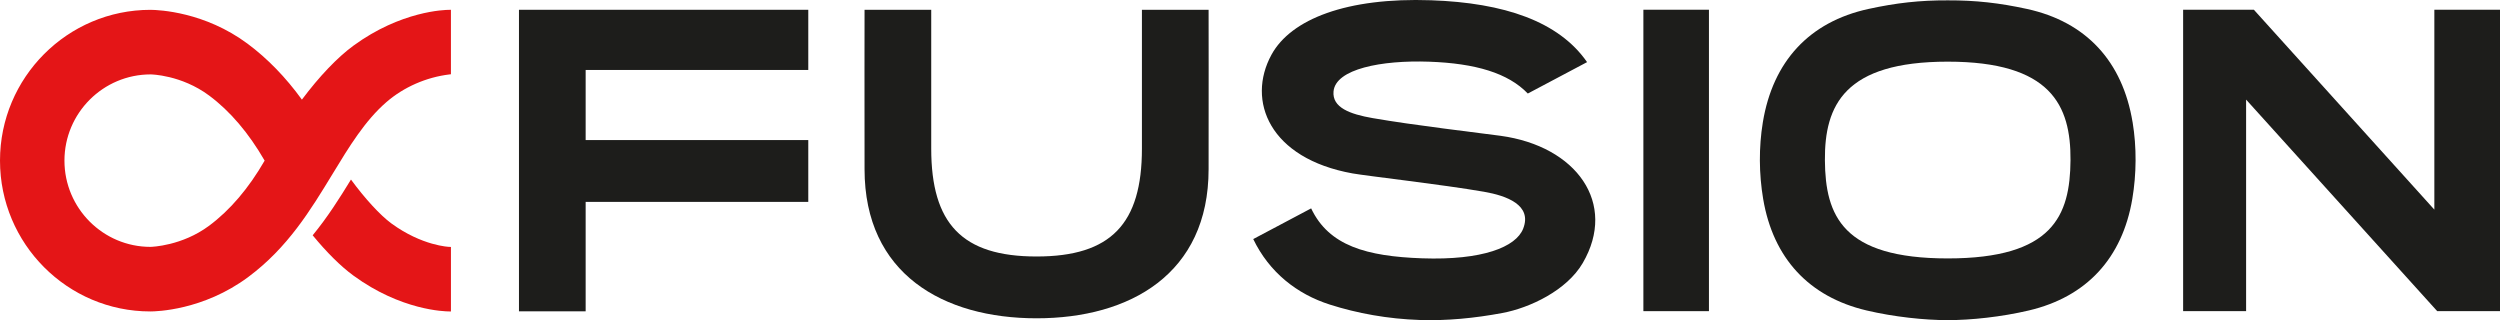
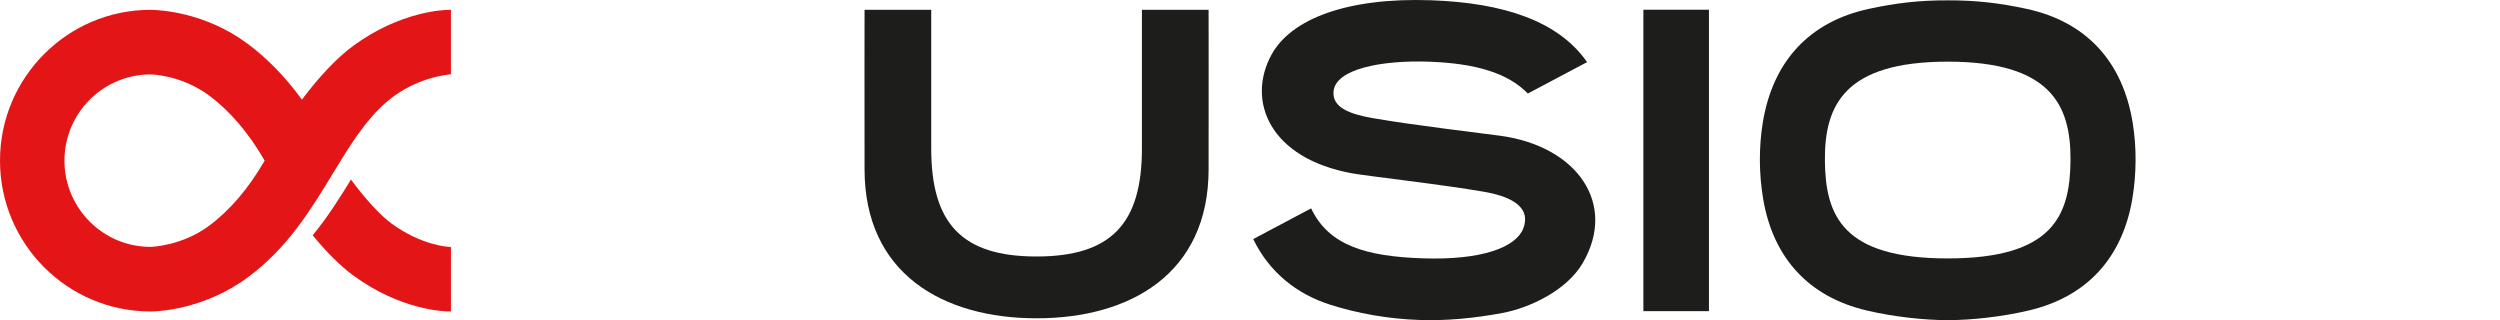
<svg xmlns="http://www.w3.org/2000/svg" id="Capa_2" viewBox="0 0 1683.48 215.6">
  <defs>
    <style>.cls-1{fill:#e41517;}.cls-2{fill:#1d1d1b;}</style>
  </defs>
  <g id="new_gradient">
    <g>
      <path class="cls-2" d="m1010.5,91.45c-16.25-2.22-58.25-7.05-86.23-11.93-15.21-2.65-27.29-7.09-26.28-17.99,1.4-15.08,32.24-21.12,64.33-19.99,31.41,1.11,53.26,7.68,66.5,21.44l39.9-21.15C1049.63,14.34,1012.89,1.92,963.78.18c-56.91-2.01-94.44,12.68-107.56,36.64-16.98,31.03-1.38,69.91,54.59,79.96,9.52,1.71,60.51,7.48,88.49,12.35,15.21,2.65,32.6,8.9,26.41,24.81-4.83,12.44-27.49,21.44-68.07,20.01-37.32-1.32-62.79-8.4-74.72-33.63l-39,20.67c10.79,22.36,29.36,37.04,51.63,44.13,18.37,5.86,38.95,9.64,60.62,10.36,18.01.6,36.78-1.2,55.56-4.72,18.49-3.47,43.3-15.19,54.06-33.61,23.48-40.22-4.19-78.72-55.3-85.7Z" />
      <path class="cls-2" d="m1436.07,82.31c-6.74-40.87-31.15-67.59-71.2-76.3-18.55-4.04-34.49-5.83-53.28-5.77h0s0,0,0,0h0s0,0,0,0c-18.79-.07-34.75,1.73-53.3,5.77-40.05,8.72-64.46,35.43-71.2,76.3-2.77,16.8-2.63,34.86.21,51.66,6.74,39.86,30.77,65.92,69.6,75.08,18.6,4.39,39.23,6.53,54.7,6.53h0s0,0,0,0c15.47,0,36.08-2.14,54.68-6.53,38.83-9.16,62.85-35.21,69.6-75.08,2.84-16.8,2.98-34.86.21-51.66Zm-124.49,91.71c-70.87,0-82.41-28.81-82.7-66.06-.29-37.09,13.21-66.44,82.7-66.44s82.97,29.35,82.68,66.44c-.29,37.25-11.81,66.06-82.68,66.06Z" />
      <g>
        <path class="cls-1" d="m302.66,6.62c-3.25,0-32.65.73-64.68,24.15-10.73,7.84-23.01,20.71-34.68,36.32-10.89-15.03-23.19-27.7-36.59-37.66C137.92,8.03,107.21,6.67,101.33,6.62,45.46,6.62,0,52.17,0,108.17s45.41,101.55,101.23,101.55h.16c3.54,0,35.47-.65,65.76-23.17,26.61-19.78,41.96-45.02,56.8-69.42,11.23-18.47,21.84-35.91,36.27-48.39,11.7-10.12,26.81-16.74,42.55-18.64l.88-.11V6.62h-1.01Zm-124.46,101.55c-10.74,18.63-23.31,33.37-37.36,43.82-18.31,13.62-38.66,14.23-39.5,14.25-31.95,0-57.94-26.05-57.94-58.07s26.04-58.07,58.05-58.07c.2,0,20.6.27,39.4,14.25,14.05,10.45,26.62,25.19,37.36,43.82Z" />
        <path class="cls-1" d="m263.55,150.45c-7.53-5.51-17.85-16.77-27.21-29.54-7.76,12.7-15.87,25.49-25.79,37.53,9.48,11.55,18.92,20.91,27.43,27.13,32.1,23.47,61.44,24.15,64.68,24.15h1v-43.45l-1.01-.02c-.18,0-18.35-.62-39.1-15.79Z" />
      </g>
-       <polygon class="cls-2" points="1683.48 209.51 1641.18 209.51 1512.51 67.07 1512.51 209.51 1470.1 209.51 1470.1 6.55 1517.73 6.55 1639.27 141.16 1639.27 6.55 1683.48 6.55 1683.48 209.51" />
-       <polygon class="cls-2" points="544.29 94.32 544.29 135.95 394.37 135.95 394.37 209.64 349.47 209.64 349.47 209.64 349.47 6.59 544.29 6.59 544.29 47.11 394.37 47.11 394.37 94.32 544.29 94.32" />
      <rect class="cls-2" x="1106.64" y="6.55" width="44.15" height="202.98" />
      <path class="cls-2" d="m813.86,6.61h-44.9s.03,63.46,0,93.45c0,50.56-20.76,72.66-70.94,72.66s-70.94-22.1-70.94-72.66c-.03-29.99,0-93.45,0-93.45h-44.9s-.11,72.6,0,107.32c0,70.55,53.03,100.41,115.84,100.41s115.84-29.85,115.84-100.41c.11-34.72,0-107.32,0-107.32Z" />
    </g>
  </g>
</svg>